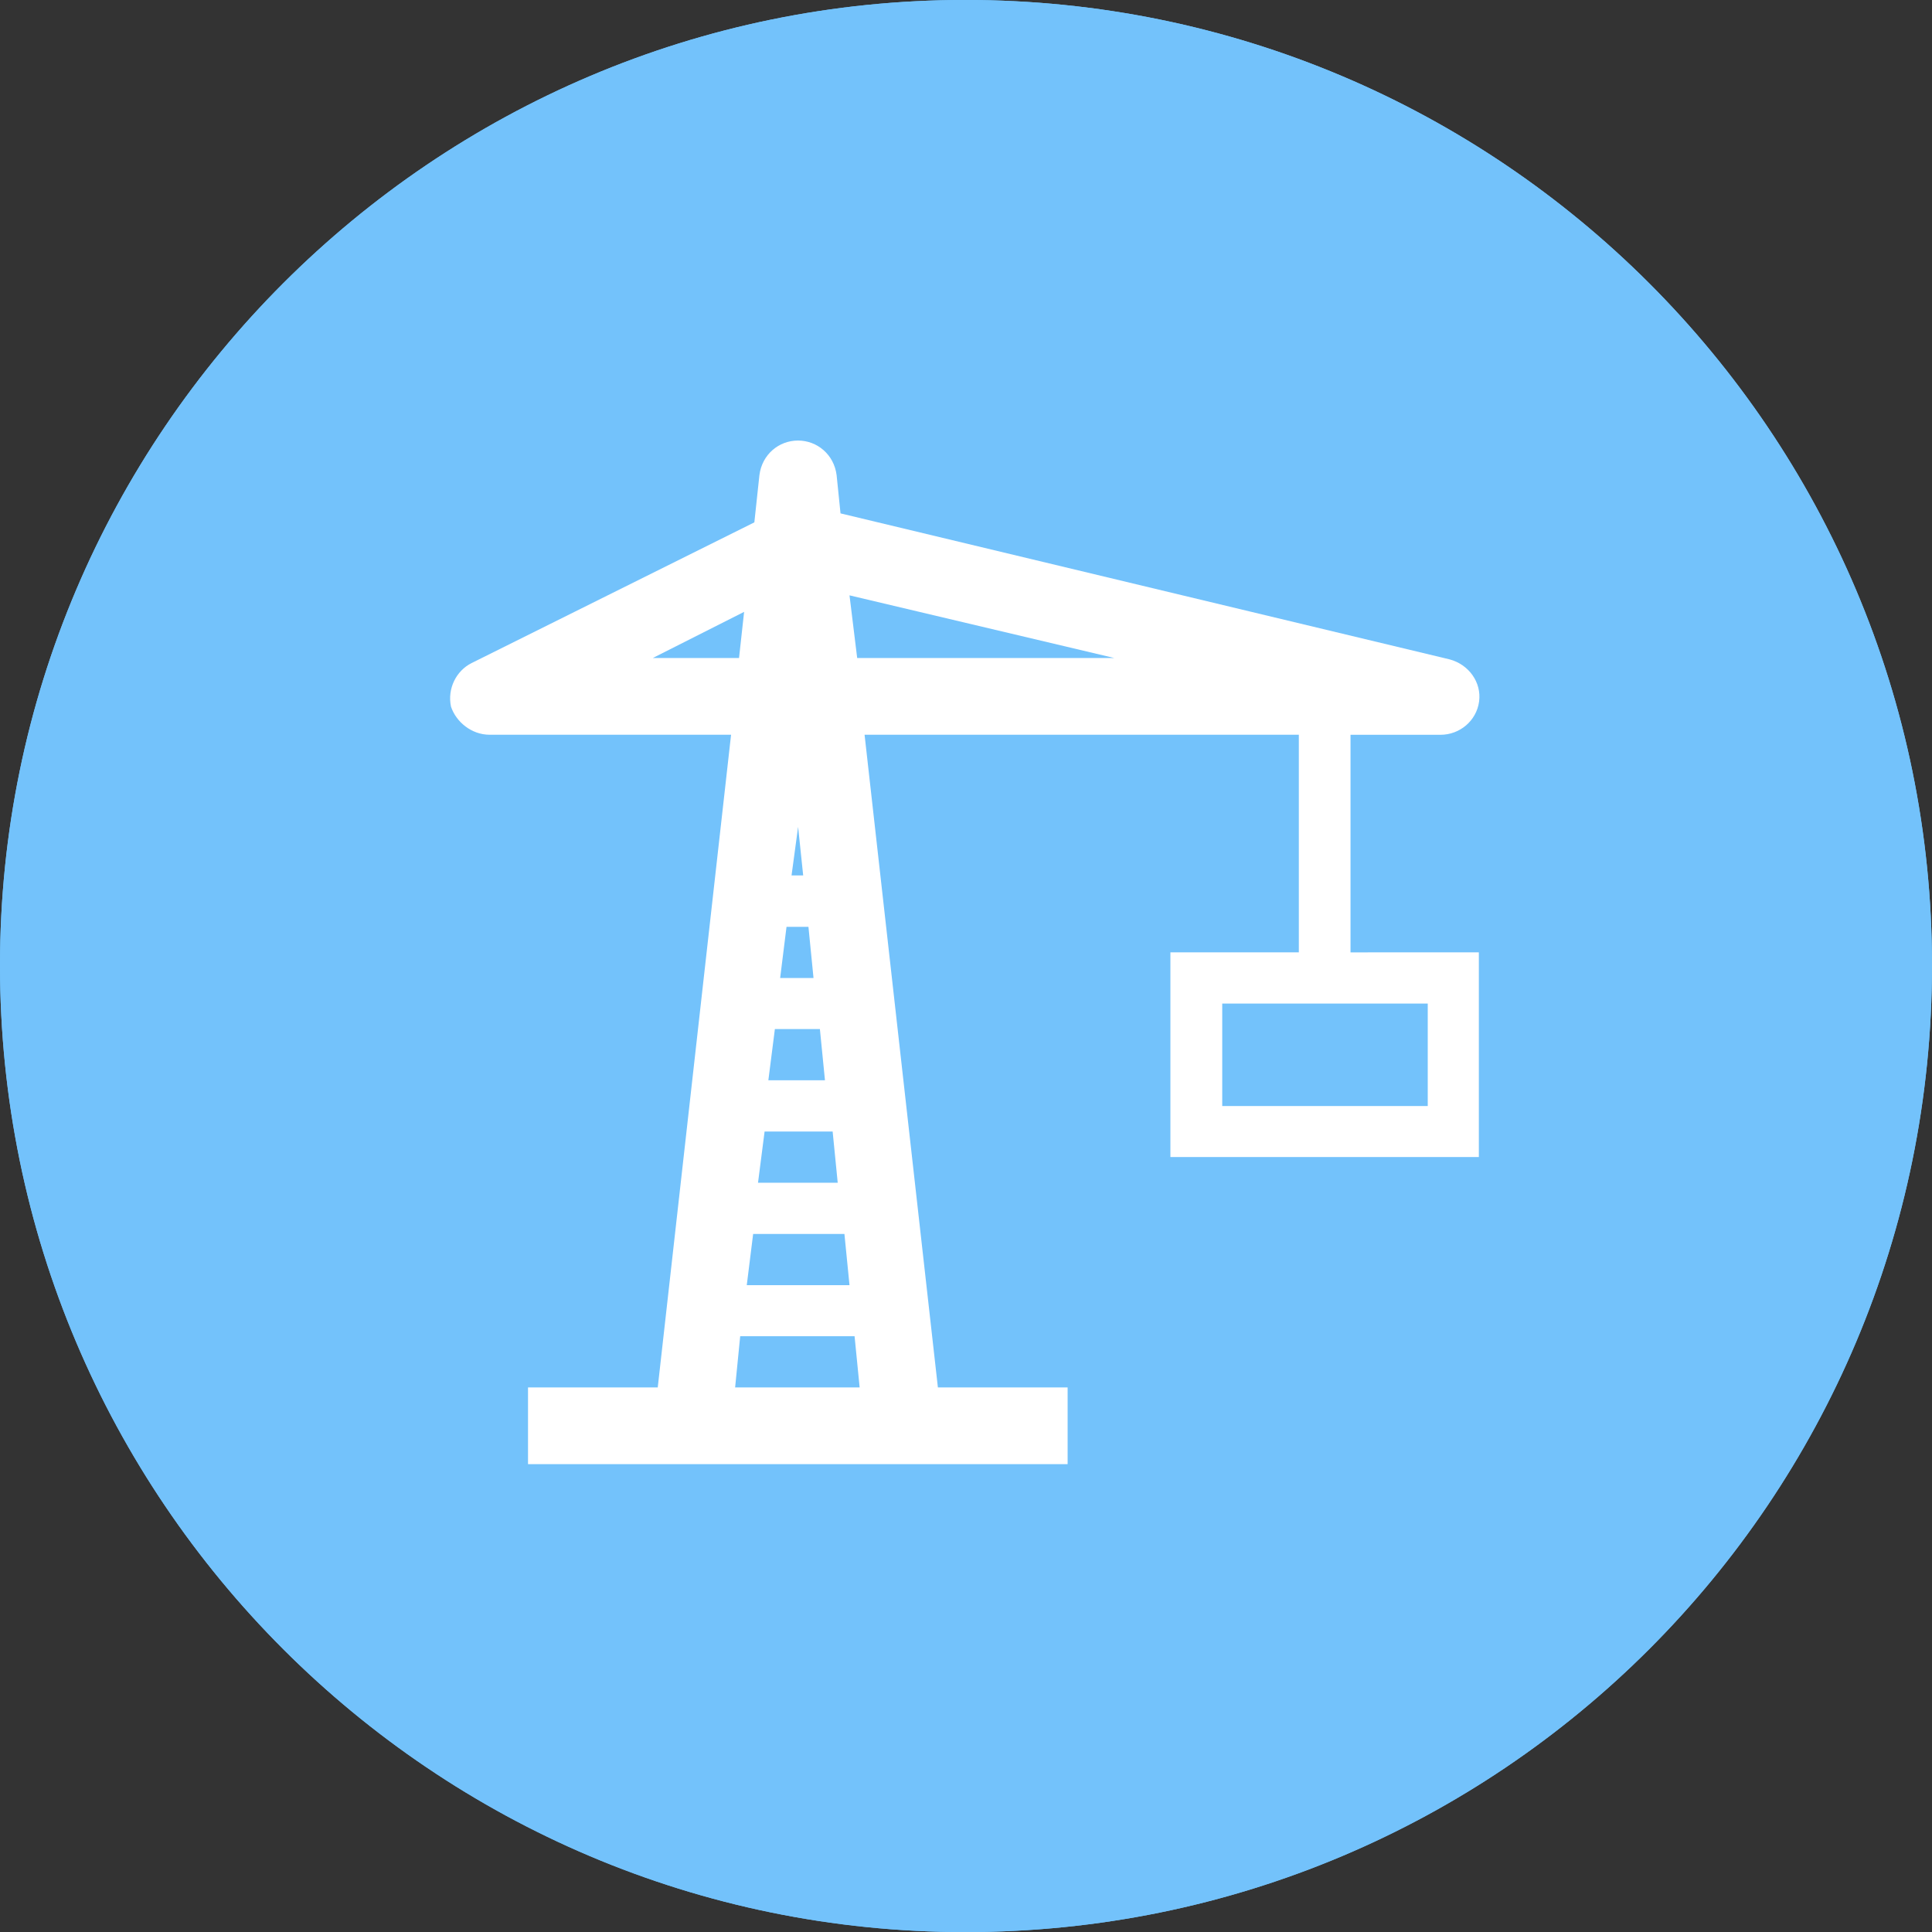
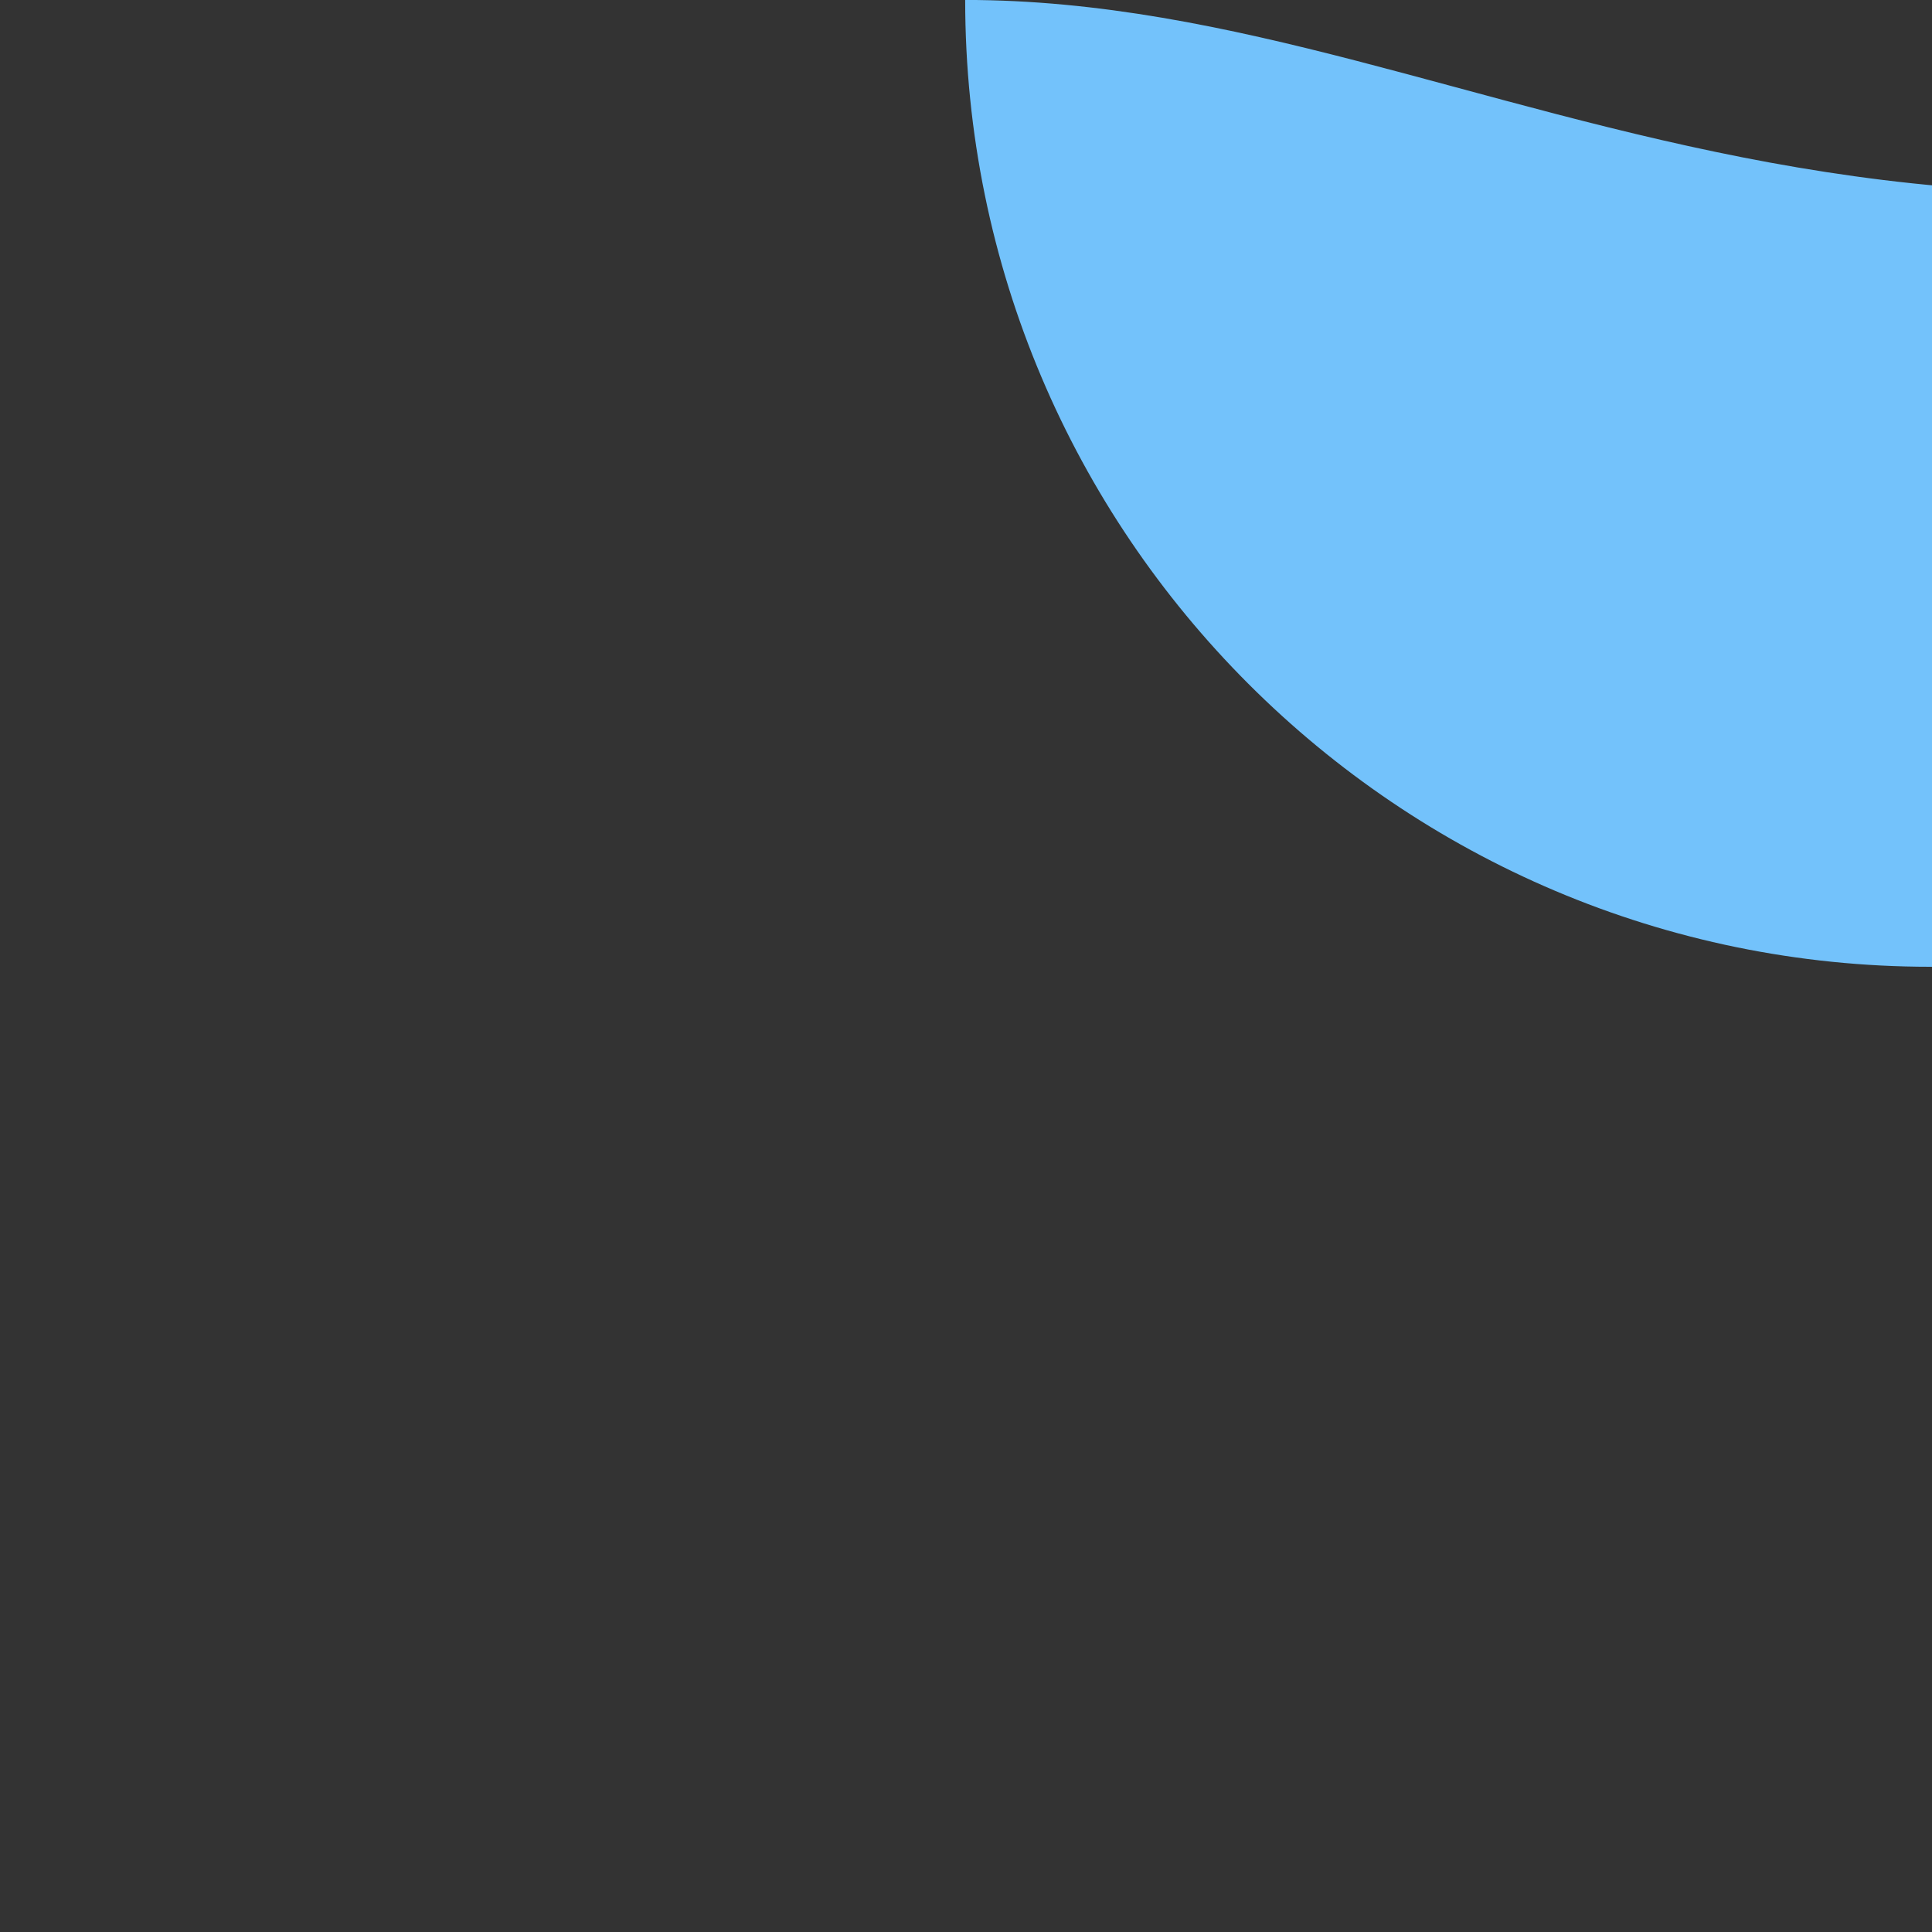
<svg xmlns="http://www.w3.org/2000/svg" xmlns:xlink="http://www.w3.org/1999/xlink" version="1.1" id="Layer_1" x="0px" y="0px" viewBox="0 0 400 400" style="enable-background:new 0 0 400 400;" xml:space="preserve">
  <rect x="0" y="0" width="400" height="400" fill="#333333" stroke="none" />
  <style type="text/css">
	.st0{fill-rule:evenodd;clip-rule:evenodd;fill:#73C2FB;}
	.st1{clip-path:url(#SVGID_2_);fill:#FFFFFF;}
</style>
  <g>
    <g>
-       <path class="st0" d="M199.83-0.01L199.83-0.01C89.77-0.01,0,89.76,0,199.85c0,110.7,89.77,200.17,199.83,200.17    c110.74,0,200.17-89.46,200.17-200.17C400,89.76,310.57-0.01,199.83-0.01" />
-       <path class="st0" d="M199.83-0.01L199.83-0.01C89.77-0.01,0,89.76,0,199.85c0,110.7,89.77,200.17,199.83,200.17    c110.74,0,200.17-89.46,200.17-200.17C400,89.76,310.57-0.01,199.83-0.01" />
+       <path class="st0" d="M199.83-0.01L199.83-0.01c0,110.7,89.77,200.17,199.83,200.17    c110.74,0,200.17-89.46,200.17-200.17C400,89.76,310.57-0.01,199.83-0.01" />
      <g>
        <g>
          <g>
            <defs>
-               <rect id="SVGID_1_" x="72.12" y="70.01" width="255.28" height="254.64" />
-             </defs>
+               </defs>
            <clipPath id="SVGID_2_">
              <use xlink:href="#SVGID_1_" style="overflow:visible;" />
            </clipPath>
-             <path class="st1" d="M279.61,197.18v-45.05h18.63c4,0,7.45-2.91,7.99-6.88c0.54-3.96-2.13-7.69-6.13-8.74l-126.08-30.22       l-0.81-7.93c-0.54-4.23-4-7.15-7.99-7.15c-4,0-7.45,2.91-7.99,7.15l-1.05,9.79l-58.54,29.13c-3.18,1.59-5.05,5.28-4.27,9.01       c1.05,3.18,4.27,5.83,7.99,5.83h50l-15.18,135.13h-26.86v15.89h111.72v-15.89h-26.86L179,152.12h89.91v45.05h-26.59v42.38       h63.86v-42.38L279.61,197.18L279.61,197.18z M165.24,171.19l1.05,10.06h-2.41L165.24,171.19z M162.84,191.89h4.54l1.05,10.6       h-6.91L162.84,191.89z M160.43,213.06h9.32l1.05,10.6h-11.72L160.43,213.06z M158.3,234.27h14.09l1.05,10.6h-16.5L158.3,234.27       z M155.93,255.48h18.9l1.05,10.6h-21.27L155.93,255.48z M152.2,287.25l1.05-10.6h23.68l1.05,10.6H152.2z M135.16,136.23       l18.9-9.55l-1.05,9.55H135.16z M177.47,136.23l-1.59-12.97l54.81,12.97H177.47z M295.6,228.99h-42.55v-21.21h42.55V228.99z" />
          </g>
        </g>
      </g>
    </g>
  </g>
</svg>